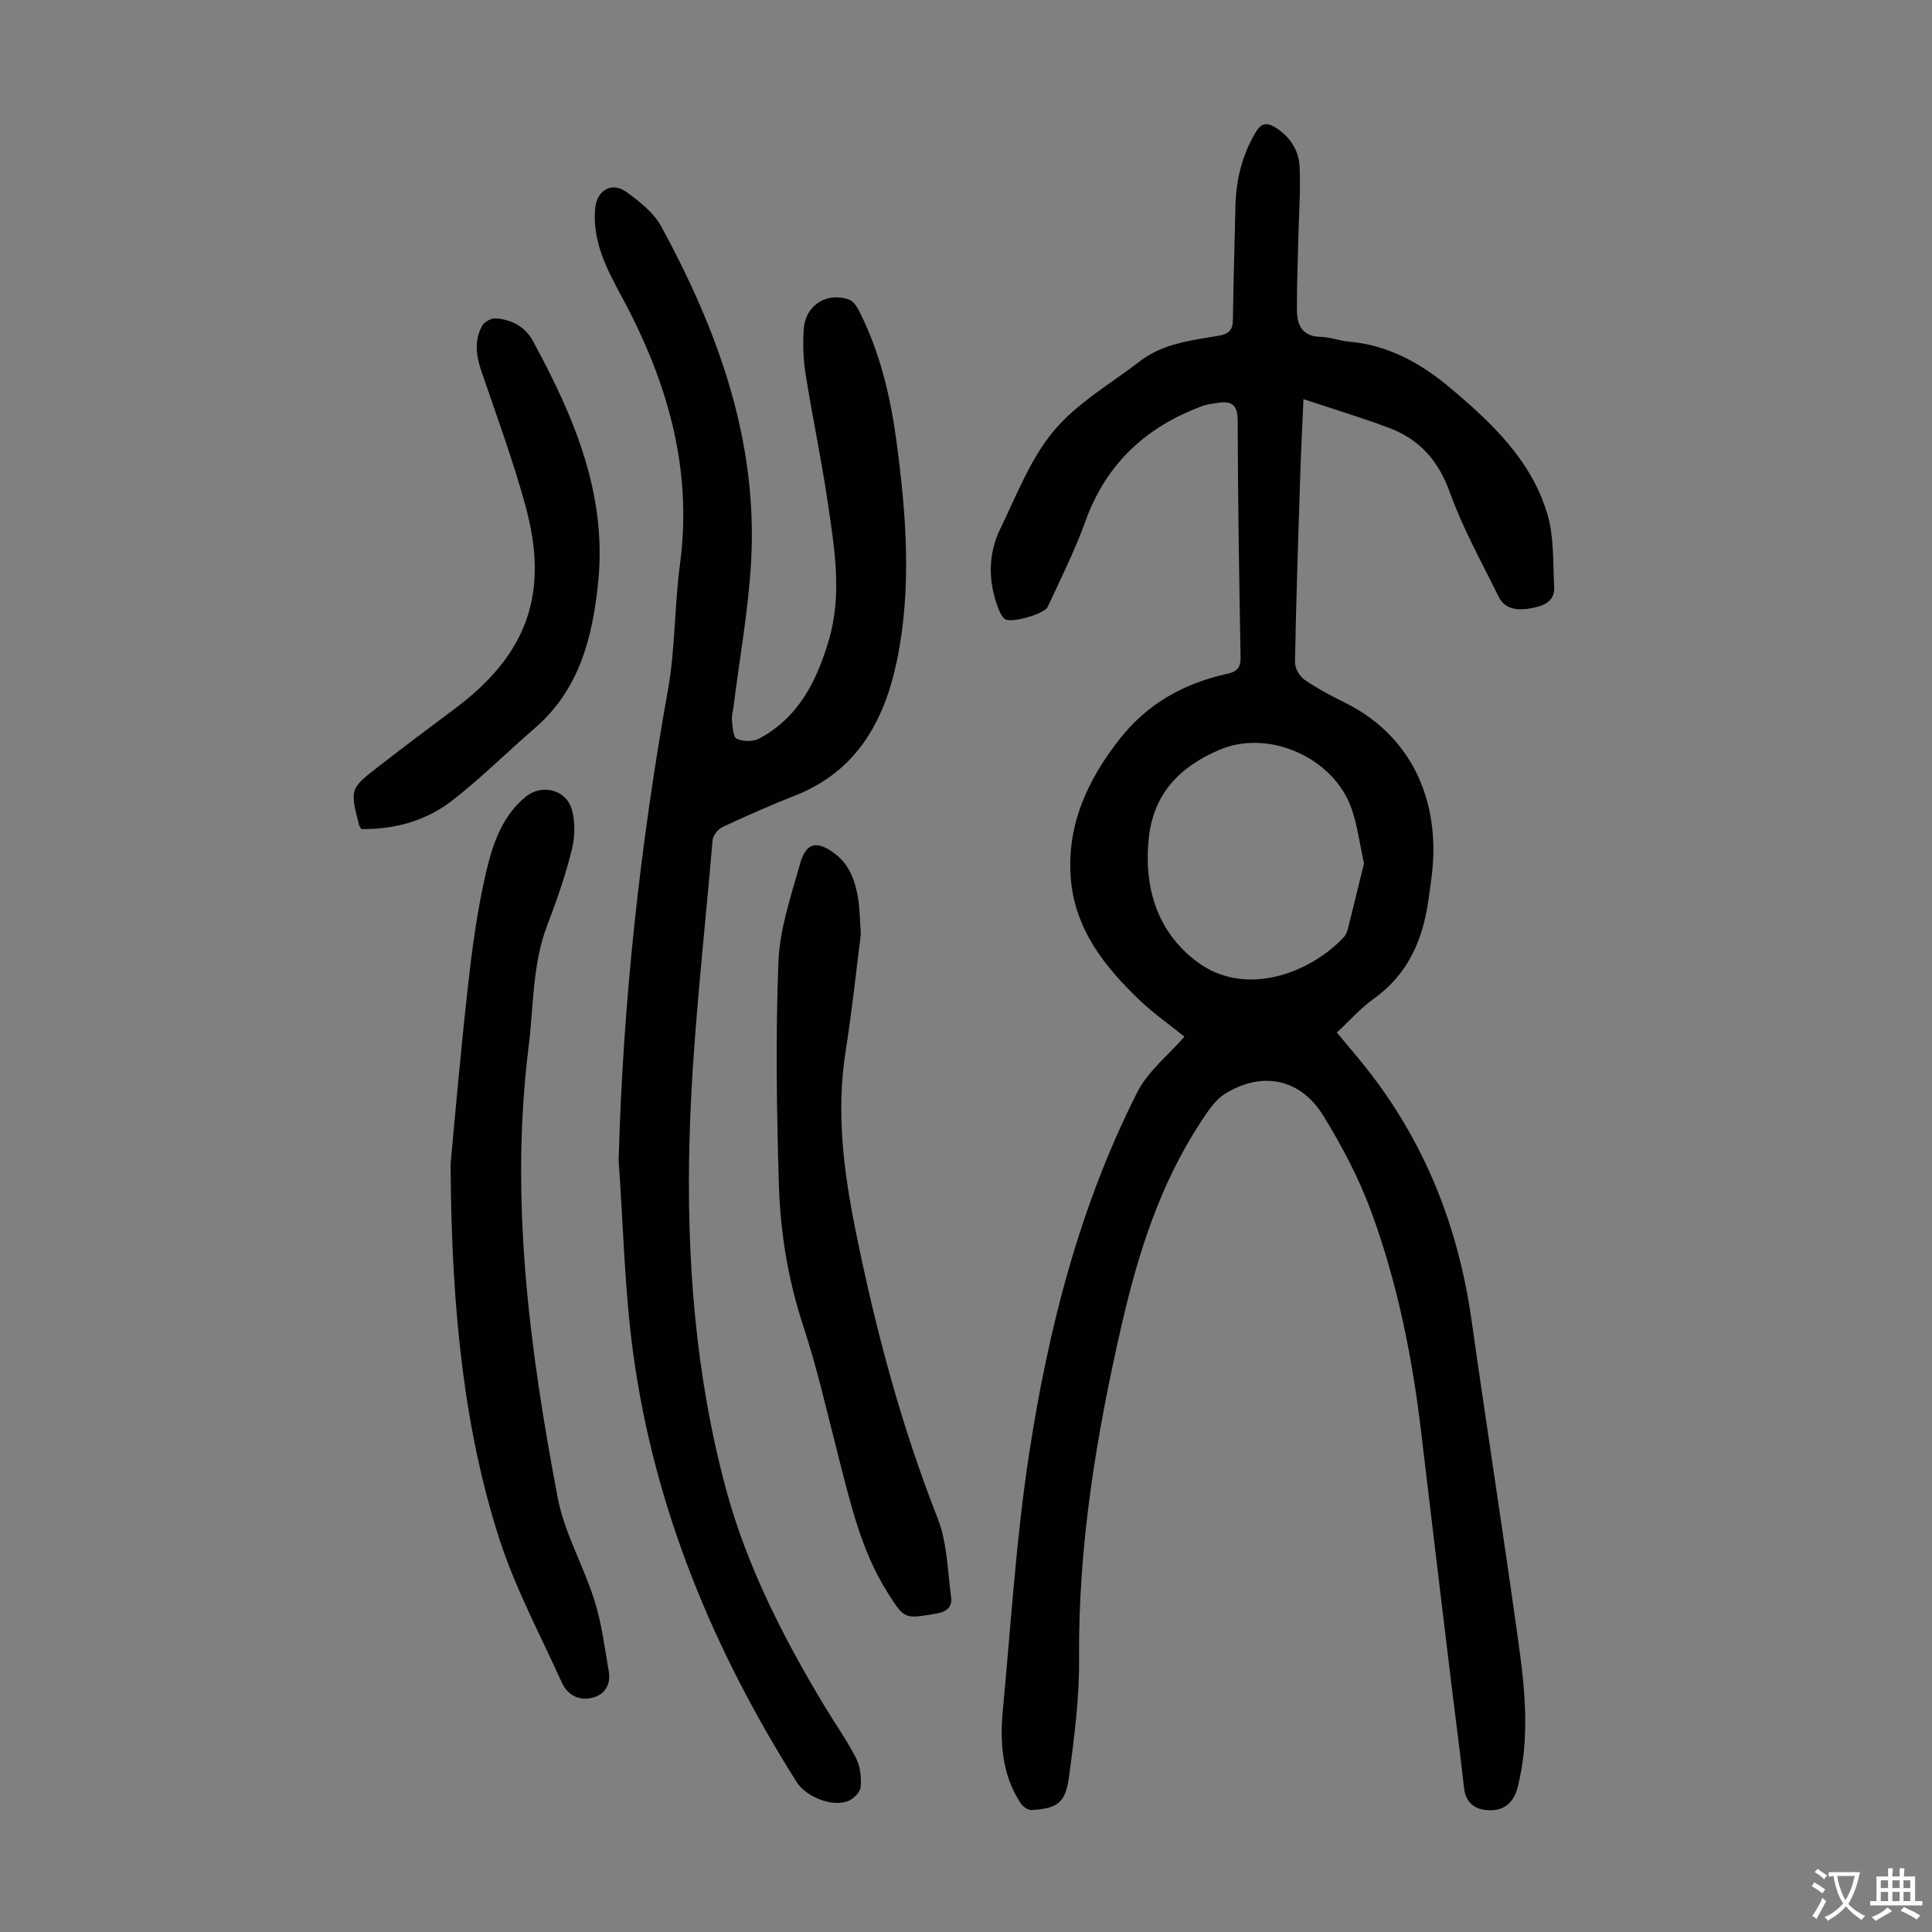
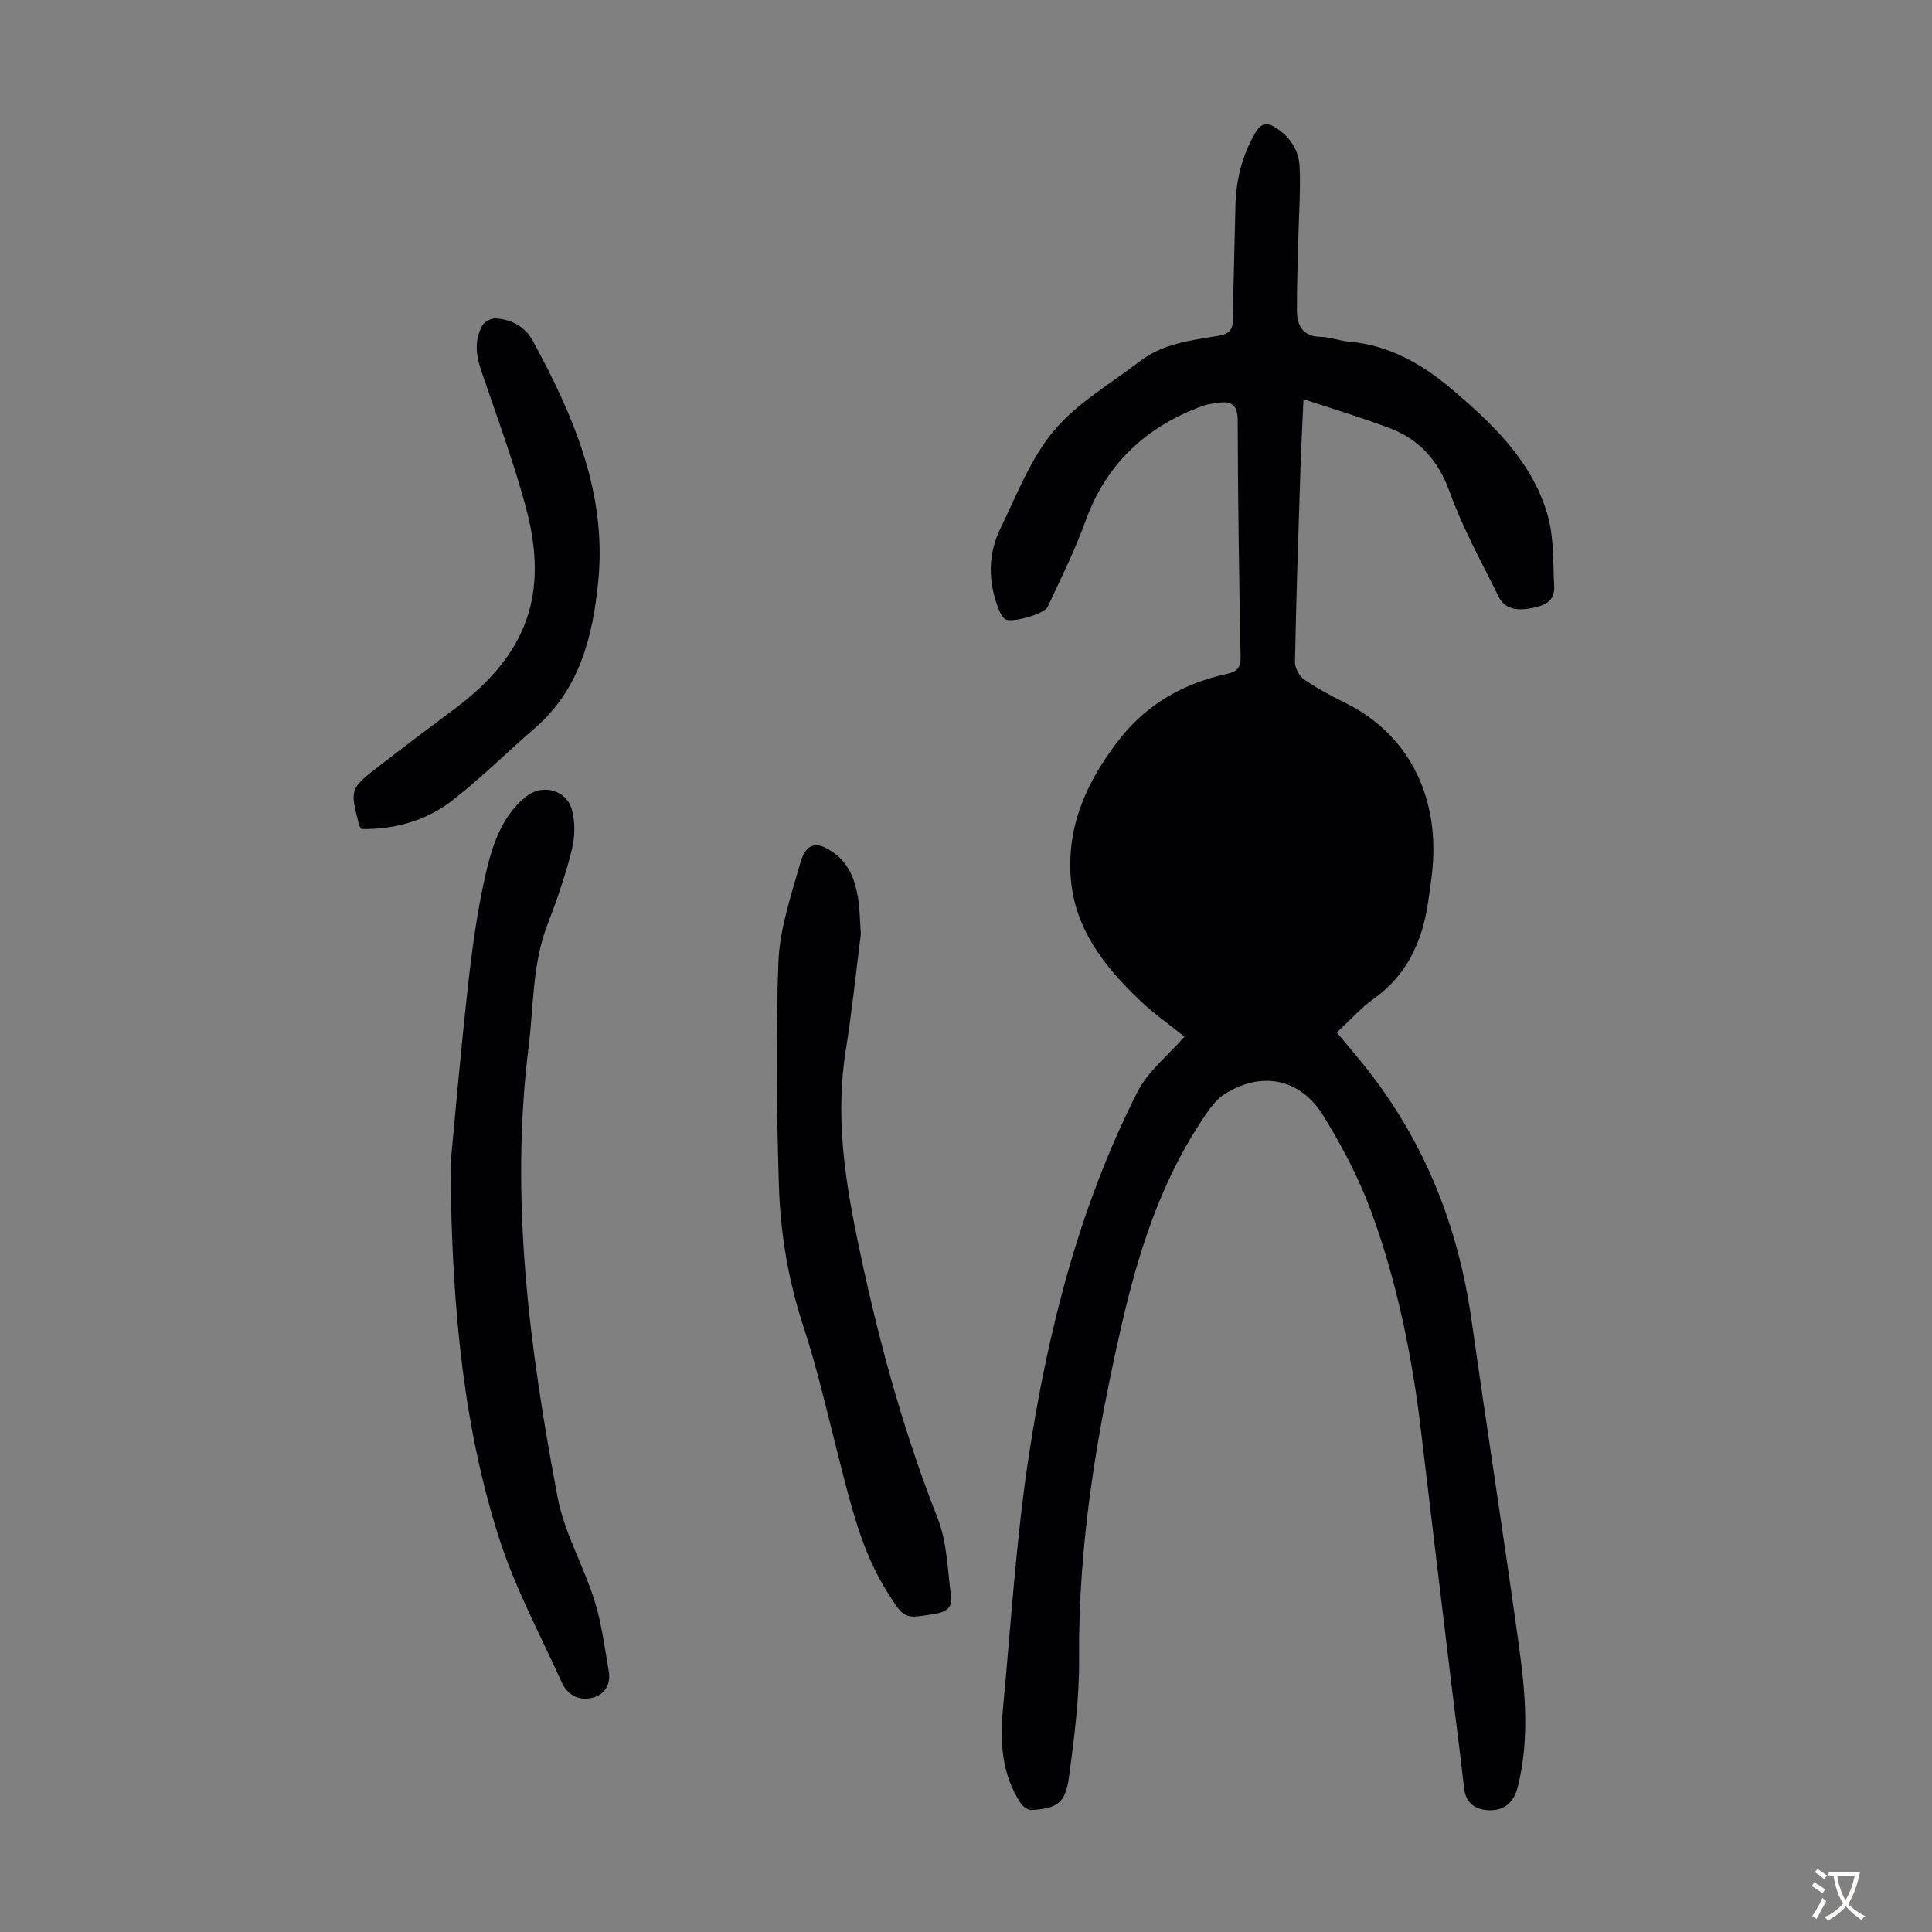
<svg xmlns="http://www.w3.org/2000/svg" enable-background="new 0 0 400 400" viewBox="0 0 400 400">
  <rect x="0" y="0" width="400" height="400" fill="#808080" stroke="none" />
  <g fill="#010103">
-     <path d="m245.23 214.63c-3.06-2.47-6.38-4.78-9.26-7.53-7.32-6.99-13.5-14.79-14.29-25.42-.81-10.93 3.49-20.18 10.08-28.61 5.76-7.37 13.35-11.61 22.36-13.57 1.88-.41 2.78-1.23 2.73-3.42-.3-16.33-.56-32.67-.6-49.01-.01-3.35-1.34-4.11-4.19-3.65-.99.16-2.01.25-2.94.58-11.76 4.28-20.09 11.94-24.41 23.95-2.18 6.06-5.09 11.85-7.8 17.7-.68 1.47-7.45 3.39-8.77 2.56-.66-.42-1.1-1.36-1.41-2.15-2.17-5.59-2.22-11.27.39-16.63 3.37-6.93 6.22-14.44 11.06-20.23 4.82-5.77 11.78-9.76 17.87-14.44 4.71-3.62 10.48-4.28 16.08-5.21 2.14-.35 3.1-1.06 3.13-3.31.1-7.82.36-15.63.52-23.45.11-5.47 1.35-10.57 4.15-15.34 1.26-2.14 2.51-2.11 4.3-.95 2.94 1.9 4.69 4.69 4.84 8.04.22 4.78-.14 9.58-.25 14.37-.12 5.14-.34 10.28-.3 15.41.03 3.05 1.16 5.34 4.87 5.42 1.99.04 3.94.83 5.94 1 8.15.71 14.91 4.5 20.98 9.62 8.62 7.26 16.85 15.04 20.1 26.24 1.36 4.7 1.09 9.89 1.37 14.87.18 3.25-2.44 4.03-4.86 4.47-2.58.47-5.3.35-6.67-2.44-3.49-7.12-7.4-14.11-10.07-21.54-2.36-6.58-6.28-11.01-12.59-13.37-5.7-2.14-11.55-3.9-17.72-5.95-.24 5.53-.49 10.21-.64 14.89-.43 13.2-.87 26.4-1.12 39.6-.02 1.21.94 2.89 1.97 3.6 2.66 1.83 5.55 3.35 8.45 4.79 13.84 6.87 19.8 20.51 17.89 35.85-.23 1.88-.49 3.77-.78 5.65-1.23 8.01-4.36 14.87-11.22 19.76-2.7 1.93-4.95 4.49-7.64 6.99 2.01 2.43 3.95 4.69 5.81 7.01 12.31 15.42 19.31 33.05 22.07 52.51 3.17 22.36 6.66 44.68 9.76 67.05 1.37 9.85 2.31 19.77-.2 29.67-.79 3.13-2.72 4.75-5.56 4.78-2.78.04-5.15-1.12-5.54-4.57-.81-7.31-1.79-14.6-2.67-21.9-2.07-17.2-4.16-34.4-6.19-51.61-1.85-15.71-4.95-31.17-10.42-46.01-2.53-6.86-6.02-13.46-9.86-19.7-4.73-7.69-12.67-9.31-20.35-4.54-2.14 1.33-3.7 3.82-5.14 6.02-8.32 12.73-12.85 26.99-16.22 41.64-5.25 22.82-9.06 45.82-8.86 69.39.07 8.12-1.01 16.28-2.08 24.36-.71 5.4-2.42 6.57-7.75 6.88-.73.04-1.79-.7-2.24-1.38-3.99-6.03-4.34-12.82-3.68-19.69 1.65-17.48 2.72-35.05 5.36-52.38 3.97-26.03 10.46-51.51 22.45-75.18 2.2-4.35 6.43-7.66 9.76-11.49zm37.17-35.86c-.89-4.05-1.35-7.86-2.59-11.4-3.68-10.47-17.08-16.49-27.31-12.14-8.13 3.46-13.76 8.98-14.69 18.58-1 10.35 1.99 19.31 10.03 25.32 10.07 7.53 23.5 2.25 30.37-5.08.44-.47.71-1.16.87-1.8 1.14-4.52 2.23-9.05 3.32-13.48z" />
-     <path d="m128.08 240.27c.89-32.8 4.44-65.21 10.21-97.43 1.53-8.55 1.34-17.4 2.49-26.03 2.67-19.97-2.71-38.07-12.05-55.37-3.09-5.72-6.14-11.46-5.5-18.33.34-3.69 3.4-5.56 6.43-3.38 2.75 1.98 5.7 4.31 7.26 7.18 11.74 21.6 20 44.29 18.59 69.35-.56 10.02-2.38 19.97-3.63 29.96-.12 1-.43 2.02-.33 2.99.14 1.32.22 3.39.97 3.74 1.29.59 3.37.64 4.62-.02 8.22-4.35 12.01-12.02 14.48-20.47 2.79-9.53 1.12-19.12-.27-28.62-1.3-8.84-3.17-17.6-4.57-26.43-.48-3.06-.58-6.25-.36-9.34.35-4.91 4.82-7.71 9.45-6.01.94.35 1.67 1.67 2.19 2.7 4.19 8.4 6.32 17.44 7.55 26.66 2.03 15.13 3.2 30.38.07 45.44-2.56 12.32-8.29 22.82-21 27.82-5.09 2-10.1 4.22-15.06 6.53-.95.44-2.01 1.76-2.09 2.76-1.74 20.61-4.21 41.21-4.77 61.86-.66 24.4 1.16 48.81 7.56 72.51 4.33 16.04 11.91 30.81 20.47 45.03 2.13 3.54 4.56 6.93 6.43 10.61.89 1.75 1.15 4.04.97 6.02-.1 1.07-1.53 2.49-2.68 2.92-3.29 1.24-8.66-.94-10.56-3.95-17.21-27.26-29.42-56.52-33.83-88.58-1.82-13.27-2.07-26.74-3.04-40.12z" />
+     <path d="m245.23 214.63c-3.06-2.47-6.38-4.78-9.26-7.53-7.32-6.99-13.5-14.79-14.29-25.42-.81-10.93 3.49-20.18 10.08-28.61 5.76-7.37 13.35-11.61 22.36-13.57 1.88-.41 2.78-1.23 2.73-3.42-.3-16.33-.56-32.67-.6-49.01-.01-3.35-1.34-4.11-4.19-3.65-.99.16-2.01.25-2.94.58-11.76 4.28-20.09 11.94-24.41 23.95-2.18 6.06-5.09 11.85-7.8 17.7-.68 1.47-7.45 3.39-8.77 2.56-.66-.42-1.1-1.36-1.41-2.15-2.17-5.59-2.22-11.27.39-16.63 3.37-6.93 6.22-14.44 11.06-20.23 4.82-5.77 11.78-9.76 17.87-14.44 4.71-3.62 10.48-4.28 16.08-5.21 2.14-.35 3.1-1.06 3.13-3.31.1-7.82.36-15.63.52-23.45.11-5.47 1.35-10.57 4.15-15.34 1.26-2.14 2.51-2.11 4.3-.95 2.94 1.9 4.69 4.69 4.84 8.04.22 4.78-.14 9.58-.25 14.37-.12 5.14-.34 10.28-.3 15.41.03 3.05 1.16 5.34 4.87 5.42 1.99.04 3.94.83 5.94 1 8.15.71 14.91 4.5 20.98 9.62 8.62 7.26 16.85 15.04 20.1 26.24 1.36 4.7 1.09 9.89 1.37 14.87.18 3.25-2.44 4.03-4.86 4.47-2.58.47-5.3.35-6.67-2.44-3.49-7.12-7.4-14.11-10.07-21.54-2.36-6.58-6.28-11.01-12.59-13.37-5.7-2.14-11.55-3.9-17.72-5.95-.24 5.53-.49 10.21-.64 14.89-.43 13.2-.87 26.4-1.12 39.6-.02 1.21.94 2.89 1.97 3.6 2.66 1.83 5.55 3.35 8.45 4.79 13.84 6.87 19.8 20.51 17.89 35.85-.23 1.88-.49 3.77-.78 5.65-1.23 8.01-4.36 14.87-11.22 19.76-2.7 1.93-4.95 4.49-7.64 6.99 2.01 2.43 3.95 4.69 5.81 7.01 12.31 15.42 19.31 33.05 22.07 52.51 3.17 22.36 6.66 44.68 9.76 67.05 1.37 9.85 2.31 19.77-.2 29.67-.79 3.13-2.72 4.75-5.56 4.78-2.78.04-5.15-1.12-5.54-4.57-.81-7.31-1.79-14.6-2.67-21.9-2.07-17.2-4.16-34.4-6.19-51.61-1.85-15.71-4.95-31.17-10.42-46.01-2.53-6.86-6.02-13.46-9.86-19.7-4.73-7.69-12.67-9.31-20.35-4.54-2.14 1.33-3.7 3.82-5.14 6.02-8.32 12.73-12.85 26.99-16.22 41.64-5.25 22.82-9.06 45.82-8.86 69.39.07 8.12-1.01 16.28-2.08 24.36-.71 5.4-2.42 6.57-7.75 6.88-.73.04-1.79-.7-2.24-1.38-3.99-6.03-4.34-12.82-3.68-19.69 1.65-17.48 2.72-35.05 5.36-52.38 3.97-26.03 10.46-51.51 22.45-75.18 2.2-4.35 6.43-7.66 9.76-11.49zm37.17-35.86z" />
    <path d="m93.29 240.92c.73-7.61 1.96-22.09 3.57-36.52.9-8.09 1.98-16.21 3.85-24.11 1.34-5.66 3.32-11.44 8.2-15.38 3.27-2.64 8.25-1.46 9.45 2.6.77 2.62.69 5.78.02 8.46-1.32 5.3-3.12 10.5-5.08 15.6-3.11 8.12-2.8 16.7-3.85 25.1-3.93 31.48.16 62.51 6 93.34 1.39 7.34 5.37 14.16 7.64 21.38 1.48 4.73 2.11 9.74 2.95 14.66.45 2.64-.75 4.77-3.35 5.44-2.8.72-5.19-.54-6.37-3.14-4.45-9.85-9.63-19.49-12.93-29.72-6.97-21.65-9.96-46.13-10.1-77.71z" />
    <path d="m178.23 193.42c-.99 7.74-1.84 15.98-3.14 24.15-2.02 12.71-.41 25.07 2.12 37.56 4.1 20.2 9.35 39.99 16.92 59.21 1.98 5.03 2.05 10.85 2.79 16.33.27 2.02-.89 3.03-3.12 3.41-6.58 1.12-6.51 1.22-10.06-4.4-5.36-8.48-7.56-18.07-10.02-27.6-2.37-9.18-4.43-18.48-7.39-27.47-3.16-9.58-4.77-19.37-5.07-29.3-.46-15.41-.7-30.86-.09-46.26.27-6.79 2.61-13.56 4.47-20.2 1.24-4.43 3.46-4.88 7.13-2.17 3.11 2.3 4.28 5.67 4.88 9.24.38 2.29.37 4.66.58 7.5z" />
    <path d="m74.83 171.65c-.25-.41-.42-.58-.47-.78-1.93-7.52-1.96-7.55 4.2-12.32 5.13-3.97 10.31-7.88 15.51-11.75 15.04-11.21 19.7-23.81 14.75-41.98-2.58-9.47-6-18.72-9.17-28.02-1.1-3.22-1.48-6.37.2-9.39.44-.79 1.85-1.55 2.76-1.49 3.29.21 6.11 1.71 7.71 4.65 8.41 15.49 15.33 31.51 13.55 49.69-1.12 11.48-3.84 22.5-13.21 30.56-5.76 4.96-11.14 10.38-17.14 15-5.4 4.17-11.9 5.92-18.69 5.83z" />
  </g>
  <path d="m377.9 391.2c-.2.3-.4.5-.6.8-.7-.6-1.4-1-2.2-1.5.2-.3.4-.5.5-.8.6.4 1.4.8 2.3 1.5zm-1.8 6.1c-.2-.2-.5-.4-.9-.6.4-.6.8-1.2 1.2-1.9s.7-1.3.9-1.9c.3.3.5.5.8.7-.7 1.3-1.4 2.6-2 3.7zm2.2-9c-.3.3-.5.5-.6.8-.6-.6-1.3-1.1-2-1.5.3-.3.5-.5.6-.7.6.5 1.3.9 2 1.4zm.3.2v-.9h2 4.5c-.3 1.3-.6 2.5-1 3.6s-.9 2.1-1.4 3c.4.5 1 1 1.6 1.4s1.2.8 1.9 1.1c-.3.2-.5.4-.8.8-.4-.3-1-.7-1.6-1.2s-1.2-1.1-1.6-1.6c-.5.6-1.1 1.1-1.7 1.6s-1.4.9-2.1 1.4c-.1-.3-.3-.5-.7-.8.6-.2 1.2-.5 1.9-1s1.4-1.1 2-1.8c-.5-.8-.9-1.6-1.2-2.5s-.6-2-.8-3.2c-.4.1-.7.1-1 .1zm2.5 2.7c.3 1 .7 1.7 1 2.2.3-.5.6-1.1 1-2s.6-1.9.9-3h-3.2-.4c.1.9.3 1.8.7 2.8z" fill="#fcfbfa" />
-   <path d="m396.5 388.5v1.5 3.6h1.5v.9c-.4 0-1 0-1.7 0h-7.9c-.5 0-.9 0-1.2 0v-.9h1.3v-3.5c0-.7 0-1.2 0-1.6h2.4c0-.8 0-1.4 0-1.7h1c0 .3-.1.8-.1 1.7h1.5c0-.8 0-1.4 0-1.7h1c0 .3-.1.9-.1 1.7zm-8.2 9.2c-.2-.3-.5-.5-.8-.8.8-.3 1.4-.6 1.9-.9s1-.7 1.4-1.1c.3.3.6.5.9.8-1.6 1-2.8 1.6-3.4 2zm2.6-6.8v-1.6h-1.5v1.6zm0 2.7v-1.9h-1.5v1.9zm2.4-2.7v-1.6h-1.5v1.6zm0 2.7v-1.9h-1.5v1.9zm.2 2 .7-.8c.4.2.9.5 1.6.8s1.3.7 1.8 1c-.3.3-.5.5-.8.8-.4-.3-1.5-1-3.3-1.8zm2-4.7v-1.6h-1.4v1.6zm0 2.7v-1.9h-1.4v1.9z" fill="#fcfbfa" />
</svg>